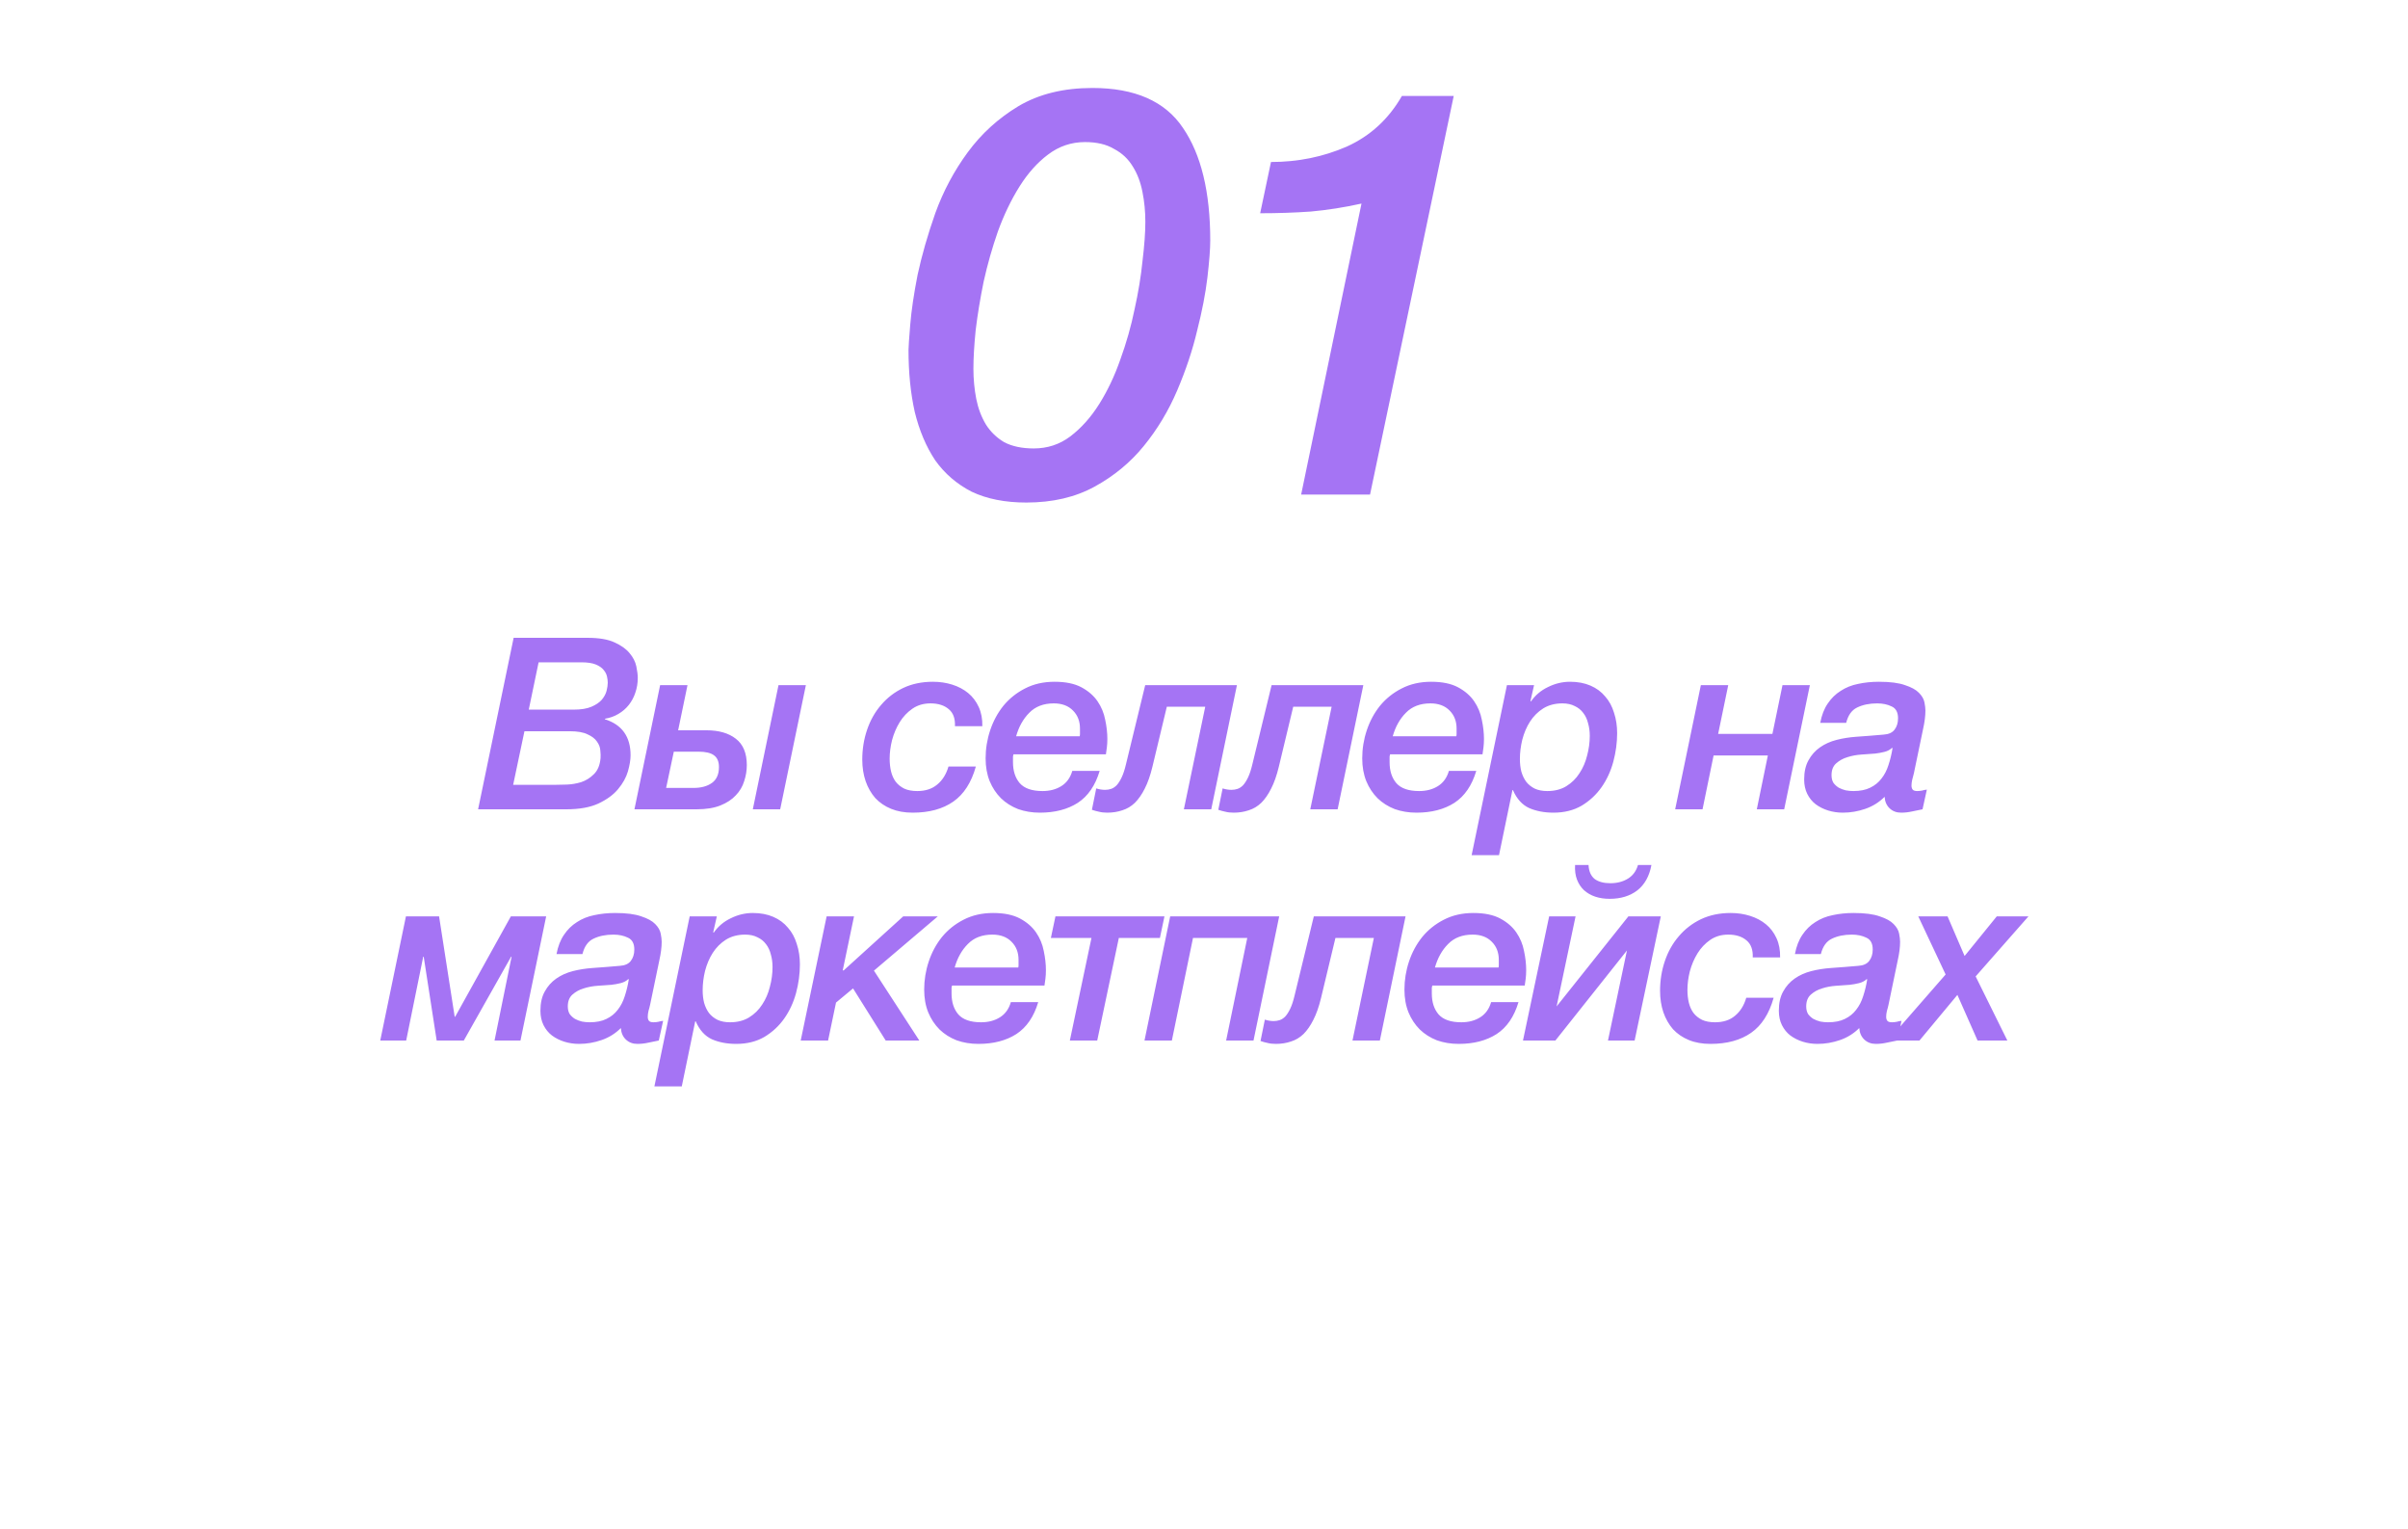
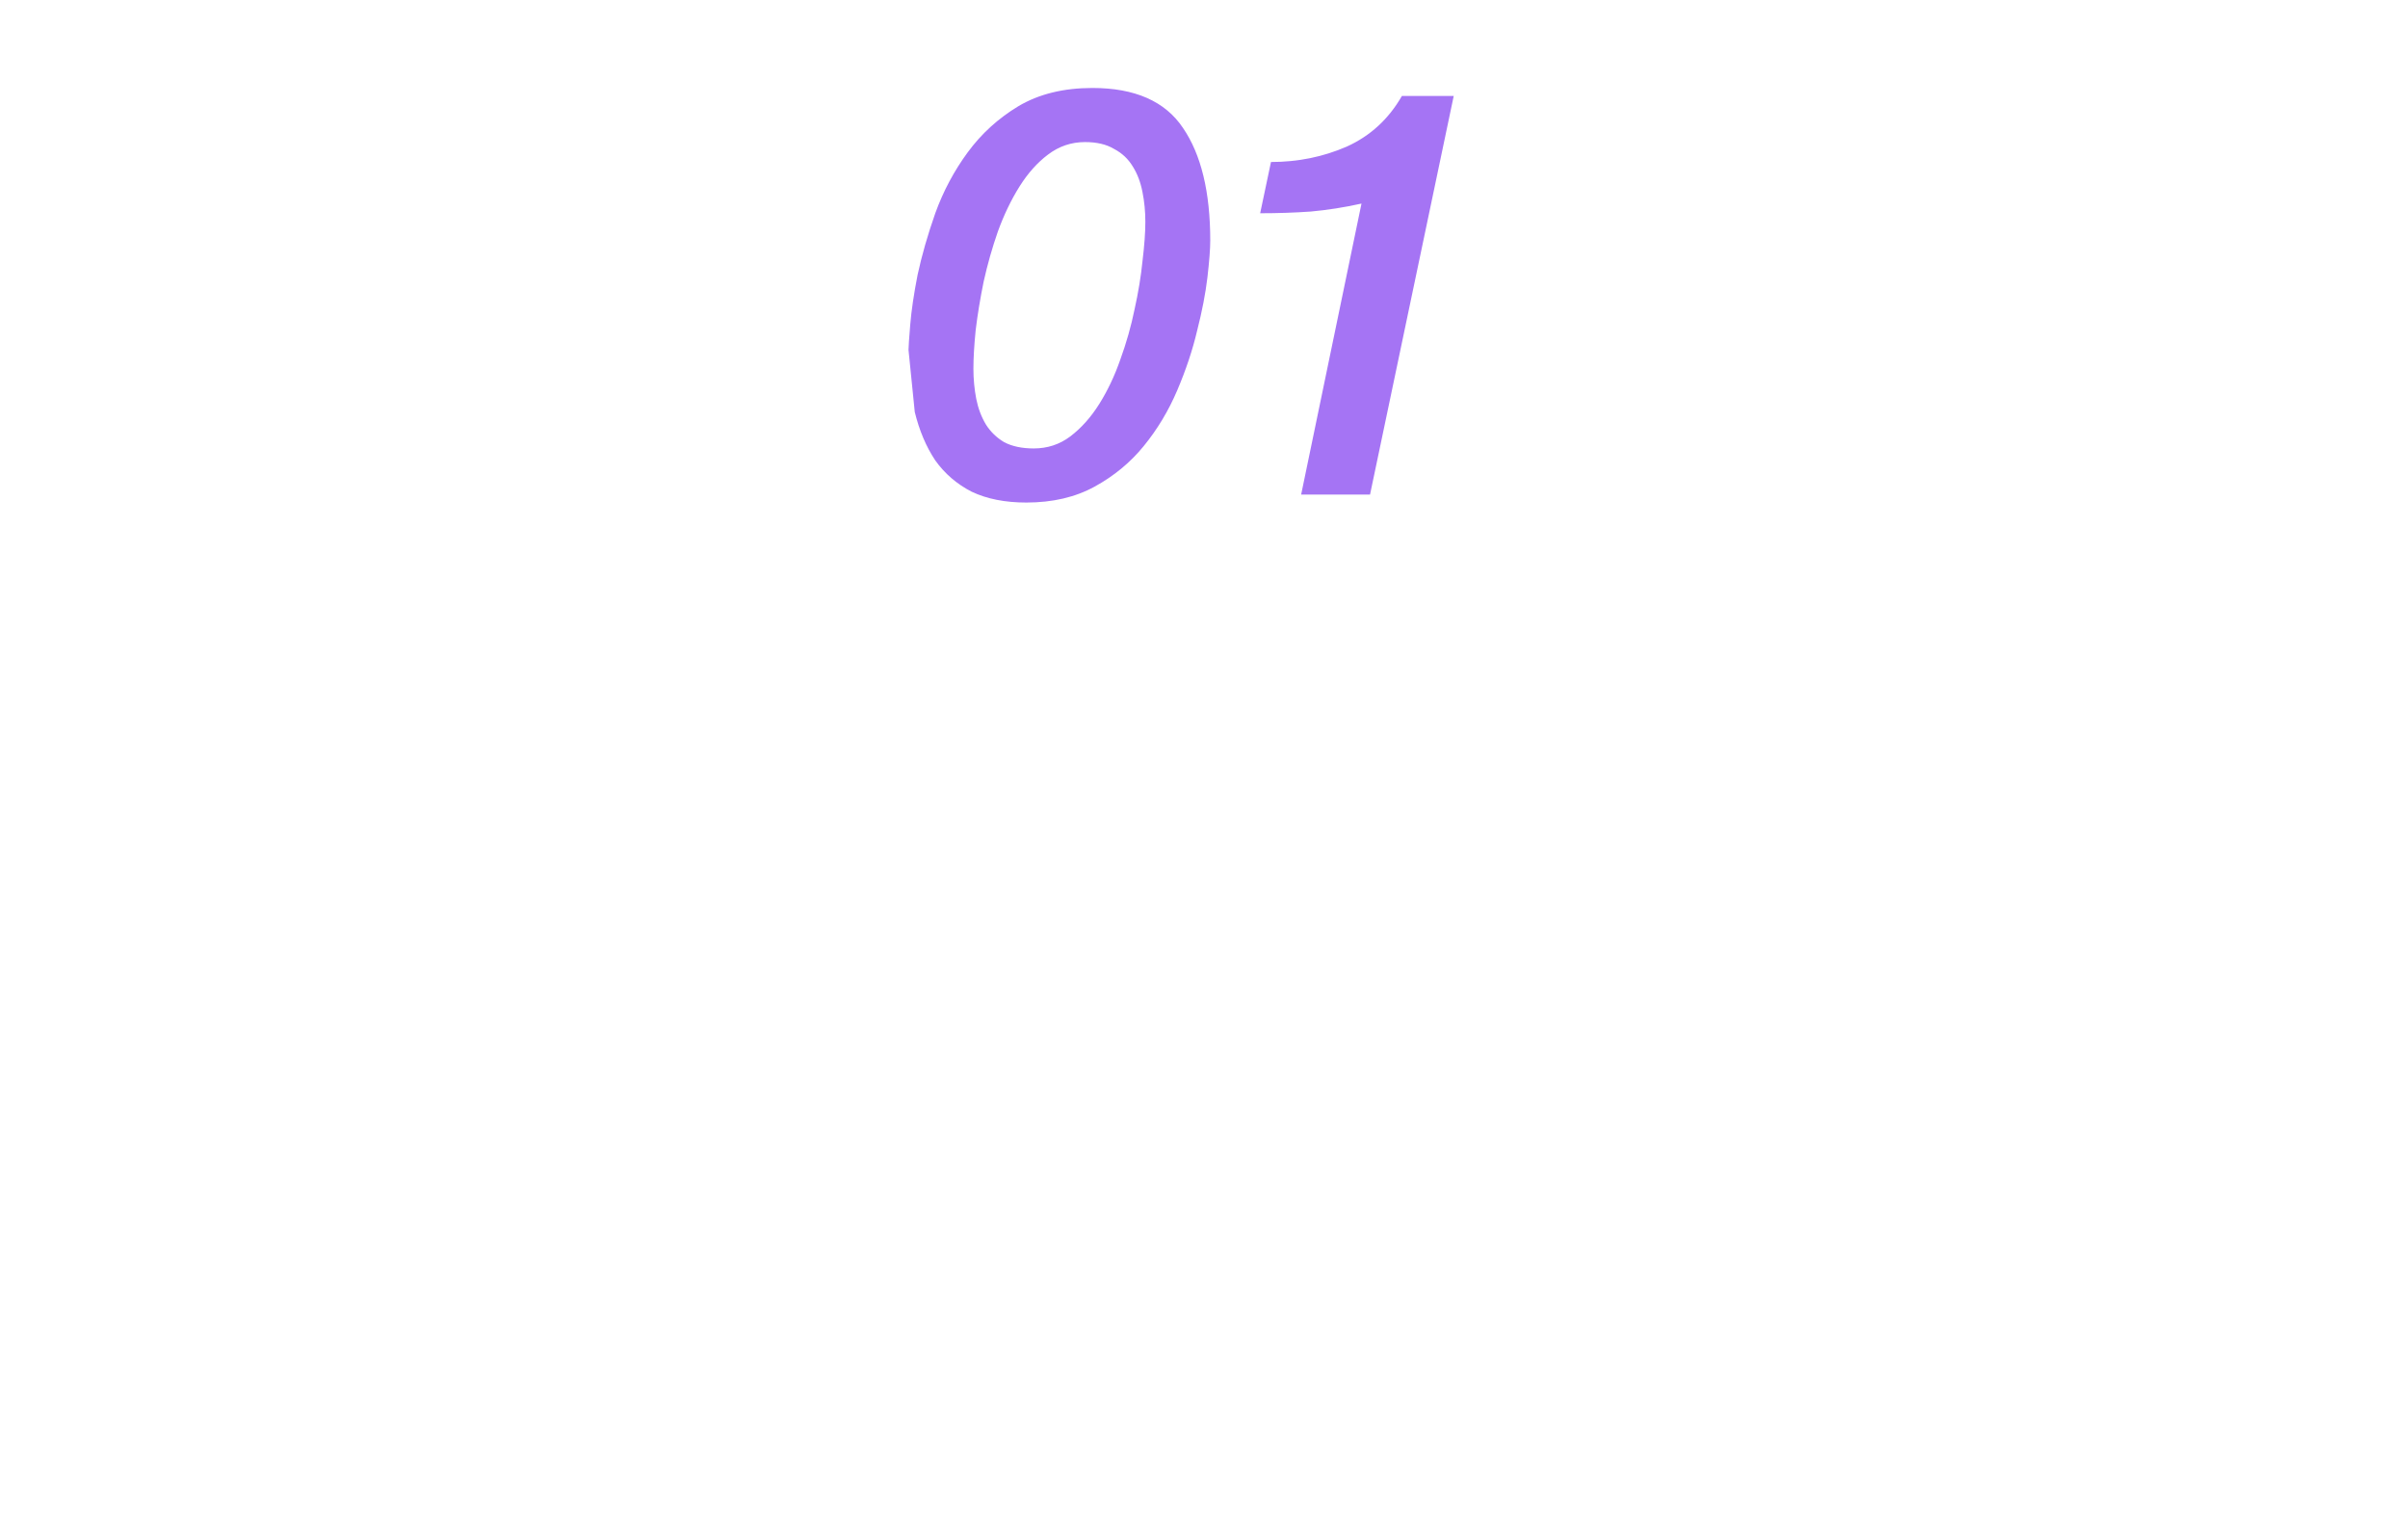
<svg xmlns="http://www.w3.org/2000/svg" width="375" height="238" viewBox="0 0 375 238" fill="none">
-   <path d="M141.483 54.48C141.483 54.066 141.571 52.766 141.749 50.579C141.926 48.392 142.31 45.791 142.901 42.777C143.551 39.762 144.467 36.57 145.65 33.201C146.891 29.773 148.575 26.611 150.703 23.715C152.831 20.818 155.461 18.424 158.594 16.533C161.786 14.642 165.628 13.696 170.12 13.696C176.74 13.696 181.439 15.764 184.217 19.902C187.055 24.04 188.473 29.891 188.473 37.457C188.473 38.757 188.325 40.678 188.03 43.22C187.734 45.703 187.202 48.451 186.434 51.465C185.725 54.48 184.69 57.583 183.331 60.775C181.971 63.967 180.228 66.863 178.1 69.464C176.031 72.005 173.489 74.104 170.475 75.759C167.46 77.414 163.914 78.241 159.835 78.241C156.525 78.241 153.688 77.68 151.324 76.557C149.019 75.374 147.127 73.749 145.65 71.68C144.231 69.552 143.167 67.04 142.458 64.144C141.808 61.248 141.483 58.026 141.483 54.48ZM178.366 34.531C178.366 32.935 178.218 31.398 177.922 29.921C177.627 28.384 177.124 27.054 176.415 25.931C175.706 24.749 174.731 23.833 173.489 23.183C172.307 22.473 170.8 22.119 168.968 22.119C166.84 22.119 164.919 22.769 163.205 24.069C161.55 25.31 160.072 26.965 158.772 29.034C157.471 31.103 156.348 33.438 155.402 36.038C154.516 38.58 153.777 41.181 153.186 43.841C152.654 46.441 152.24 48.953 151.945 51.377C151.708 53.741 151.59 55.751 151.59 57.406C151.59 59.002 151.738 60.568 152.033 62.105C152.329 63.583 152.831 64.912 153.541 66.095C154.25 67.218 155.196 68.134 156.378 68.843C157.619 69.493 159.156 69.818 160.988 69.818C163.116 69.818 165.007 69.198 166.662 67.957C168.377 66.656 169.884 64.972 171.184 62.903C172.484 60.834 173.578 58.529 174.465 55.987C175.41 53.386 176.149 50.786 176.681 48.185C177.272 45.525 177.686 43.013 177.922 40.649C178.218 38.225 178.366 36.186 178.366 34.531ZM197.93 25.222C202.127 25.222 206.057 24.424 209.722 22.828C213.387 21.173 216.253 18.543 218.322 14.937H226.39L213.357 77H202.629L212.027 31.694C209.367 32.285 206.737 32.699 204.136 32.935C201.595 33.113 198.964 33.201 196.246 33.201L197.93 25.222Z" fill="#A574F4" />
-   <path d="M79.914 122.186H86.608C87.007 122.186 87.567 122.173 88.29 122.149C89.013 122.124 89.749 121.999 90.497 121.775C91.244 121.525 91.905 121.114 92.478 120.541C93.077 119.967 93.426 119.132 93.525 118.035C93.55 117.711 93.538 117.312 93.488 116.839C93.463 116.365 93.289 115.904 92.965 115.455C92.665 115.006 92.179 114.633 91.506 114.333C90.858 114.009 89.936 113.847 88.739 113.847H81.672L79.914 122.186ZM82.345 110.482H89.337C90.484 110.482 91.406 110.332 92.105 110.033C92.802 109.734 93.338 109.373 93.712 108.949C94.086 108.5 94.336 108.039 94.46 107.565C94.585 107.067 94.647 106.643 94.647 106.294C94.647 106.02 94.61 105.708 94.535 105.359C94.46 104.985 94.286 104.636 94.011 104.312C93.737 103.963 93.326 103.676 92.778 103.452C92.229 103.228 91.481 103.115 90.534 103.115H83.878L82.345 110.482ZM79.989 99.301H91.506C93.276 99.301 94.672 99.538 95.694 100.012C96.741 100.486 97.526 101.046 98.05 101.695C98.598 102.343 98.947 103.028 99.097 103.751C99.246 104.474 99.321 105.072 99.321 105.546C99.321 106.344 99.197 107.104 98.947 107.827C98.723 108.525 98.386 109.161 97.938 109.734C97.489 110.307 96.941 110.781 96.293 111.155C95.669 111.529 94.971 111.778 94.198 111.903V111.978C96.866 112.825 98.2 114.695 98.2 117.587C98.2 118.285 98.062 119.12 97.788 120.092C97.514 121.039 97.003 121.962 96.255 122.859C95.532 123.731 94.51 124.479 93.189 125.103C91.893 125.701 90.222 126 88.178 126H74.455L79.989 99.301ZM121.237 106.668H125.5L121.499 126H117.236L121.237 106.668ZM116.302 119.12C116.302 119.967 116.164 120.802 115.89 121.625C115.641 122.448 115.205 123.183 114.581 123.831C113.983 124.479 113.185 125.003 112.188 125.402C111.191 125.801 109.957 126 108.486 126H98.802L102.803 106.668H107.065L105.607 113.698H110.02C111.939 113.698 113.46 114.134 114.581 115.006C115.728 115.879 116.302 117.25 116.302 119.12ZM111.964 119.419C111.964 118.571 111.702 117.961 111.179 117.587C110.68 117.213 109.87 117.026 108.748 117.026H104.934L103.737 122.672H108C109.197 122.672 110.157 122.41 110.88 121.887C111.602 121.363 111.964 120.541 111.964 119.419ZM148.717 113.062C148.767 111.865 148.443 110.98 147.745 110.407C147.047 109.809 146.099 109.51 144.903 109.51C143.831 109.51 142.896 109.784 142.098 110.332C141.301 110.881 140.64 111.579 140.116 112.426C139.593 113.274 139.194 114.209 138.92 115.231C138.671 116.228 138.546 117.188 138.546 118.11C138.546 118.833 138.621 119.506 138.77 120.129C138.92 120.728 139.157 121.251 139.481 121.7C139.83 122.149 140.279 122.51 140.827 122.784C141.375 123.033 142.048 123.158 142.846 123.158C144.118 123.158 145.152 122.822 145.95 122.149C146.772 121.475 147.358 120.541 147.707 119.344H151.97C151.272 121.837 150.1 123.657 148.455 124.803C146.81 125.95 144.703 126.524 142.136 126.524C140.864 126.524 139.743 126.324 138.77 125.925C137.798 125.526 136.975 124.965 136.302 124.243C135.654 123.495 135.156 122.622 134.807 121.625C134.458 120.603 134.283 119.481 134.283 118.26C134.283 116.639 134.532 115.094 135.031 113.623C135.53 112.152 136.253 110.868 137.2 109.771C138.147 108.65 139.294 107.765 140.64 107.117C142.011 106.468 143.557 106.144 145.277 106.144C146.349 106.144 147.358 106.294 148.306 106.593C149.253 106.892 150.076 107.328 150.774 107.902C151.472 108.475 152.02 109.198 152.419 110.071C152.818 110.943 153.005 111.94 152.98 113.062H148.717ZM168.149 114.633C168.174 114.508 168.186 114.408 168.186 114.333C168.186 114.234 168.186 114.134 168.186 114.034V113.436C168.186 112.289 167.825 111.354 167.102 110.631C166.379 109.884 165.382 109.51 164.11 109.51C162.515 109.51 161.243 109.996 160.296 110.968C159.349 111.915 158.663 113.137 158.24 114.633H168.149ZM171.252 120.017C170.579 122.286 169.445 123.943 167.85 124.99C166.254 126.012 164.285 126.524 161.941 126.524C160.72 126.524 159.586 126.337 158.539 125.963C157.517 125.564 156.632 125.003 155.884 124.28C155.136 123.532 154.55 122.647 154.126 121.625C153.703 120.578 153.491 119.394 153.491 118.073C153.491 116.577 153.727 115.119 154.201 113.698C154.675 112.277 155.36 111.005 156.258 109.884C157.18 108.762 158.302 107.864 159.623 107.191C160.969 106.493 162.502 106.144 164.222 106.144C165.942 106.144 167.339 106.431 168.41 107.004C169.482 107.578 170.317 108.301 170.916 109.173C171.514 110.046 171.913 111.005 172.112 112.052C172.337 113.099 172.449 114.097 172.449 115.044C172.449 115.517 172.424 115.954 172.374 116.353C172.324 116.751 172.274 117.113 172.225 117.437H157.828C157.803 117.562 157.778 117.674 157.753 117.774C157.753 117.873 157.753 117.973 157.753 118.073V118.671C157.753 120.017 158.102 121.102 158.8 121.924C159.523 122.747 160.707 123.158 162.353 123.158C163.499 123.158 164.484 122.896 165.307 122.373C166.129 121.849 166.69 121.064 166.99 120.017H171.252ZM184.365 126L187.693 110.033H181.71L179.466 119.381C179.142 120.728 178.743 121.862 178.27 122.784C177.821 123.682 177.31 124.417 176.737 124.99C176.163 125.539 175.515 125.925 174.792 126.15C174.069 126.399 173.284 126.524 172.436 126.524C171.938 126.524 171.501 126.474 171.128 126.374C170.754 126.299 170.392 126.199 170.043 126.075L170.716 122.747C171.19 122.896 171.651 122.971 172.1 122.971C172.424 122.971 172.735 122.921 173.035 122.822C173.334 122.722 173.62 122.535 173.895 122.261C174.169 121.962 174.431 121.55 174.68 121.027C174.929 120.503 175.154 119.818 175.353 118.97L178.344 106.668H192.629L188.627 126H184.365ZM204.049 126L207.377 110.033H201.394L199.15 119.381C198.826 120.728 198.427 121.862 197.954 122.784C197.505 123.682 196.994 124.417 196.42 124.99C195.847 125.539 195.199 125.925 194.476 126.15C193.753 126.399 192.968 126.524 192.12 126.524C191.622 126.524 191.185 126.474 190.811 126.374C190.438 126.299 190.076 126.199 189.727 126.075L190.4 122.747C190.874 122.896 191.335 122.971 191.784 122.971C192.108 122.971 192.419 122.921 192.719 122.822C193.018 122.722 193.304 122.535 193.579 122.261C193.853 121.962 194.115 121.55 194.364 121.027C194.613 120.503 194.837 119.818 195.037 118.97L198.028 106.668H212.312L208.311 126H204.049ZM226.799 114.633C226.824 114.508 226.836 114.408 226.836 114.333C226.836 114.234 226.836 114.134 226.836 114.034V113.436C226.836 112.289 226.475 111.354 225.752 110.631C225.029 109.884 224.032 109.51 222.76 109.51C221.165 109.51 219.893 109.996 218.946 110.968C217.999 111.915 217.313 113.137 216.89 114.633H226.799ZM229.902 120.017C229.229 122.286 228.095 123.943 226.5 124.99C224.904 126.012 222.935 126.524 220.591 126.524C219.37 126.524 218.236 126.337 217.189 125.963C216.167 125.564 215.282 125.003 214.534 124.28C213.786 123.532 213.2 122.647 212.776 121.625C212.353 120.578 212.141 119.394 212.141 118.073C212.141 116.577 212.377 115.119 212.851 113.698C213.325 112.277 214.01 111.005 214.908 109.884C215.83 108.762 216.952 107.864 218.273 107.191C219.619 106.493 221.152 106.144 222.872 106.144C224.593 106.144 225.989 106.431 227.06 107.004C228.132 107.578 228.968 108.301 229.566 109.173C230.164 110.046 230.563 111.005 230.762 112.052C230.987 113.099 231.099 114.097 231.099 115.044C231.099 115.517 231.074 115.954 231.024 116.353C230.974 116.751 230.924 117.113 230.875 117.437H216.478C216.453 117.562 216.428 117.674 216.403 117.774C216.403 117.873 216.403 117.973 216.403 118.073V118.671C216.403 120.017 216.752 121.102 217.45 121.924C218.173 122.747 219.358 123.158 221.003 123.158C222.15 123.158 223.134 122.896 223.957 122.373C224.78 121.849 225.34 121.064 225.64 120.017H229.902ZM236.695 118.185C236.695 118.883 236.77 119.531 236.92 120.129C237.094 120.728 237.343 121.251 237.668 121.7C238.017 122.149 238.465 122.51 239.014 122.784C239.562 123.033 240.21 123.158 240.958 123.158C242.105 123.158 243.09 122.909 243.912 122.41C244.76 121.887 245.445 121.214 245.969 120.391C246.517 119.568 246.916 118.646 247.165 117.624C247.44 116.602 247.577 115.58 247.577 114.558C247.577 113.86 247.489 113.212 247.315 112.613C247.165 111.99 246.916 111.454 246.567 111.005C246.218 110.532 245.769 110.17 245.221 109.921C244.697 109.647 244.062 109.51 243.314 109.51C242.167 109.51 241.17 109.771 240.322 110.295C239.5 110.818 238.814 111.504 238.266 112.352C237.742 113.174 237.343 114.109 237.069 115.156C236.82 116.178 236.695 117.188 236.695 118.185ZM234.676 106.668H238.901L238.341 109.136L238.415 109.211C239.088 108.238 239.973 107.49 241.07 106.967C242.167 106.419 243.314 106.144 244.51 106.144C245.707 106.144 246.766 106.344 247.689 106.743C248.611 107.141 249.372 107.702 249.97 108.425C250.593 109.123 251.054 109.971 251.353 110.968C251.677 111.94 251.839 113 251.839 114.146C251.839 115.617 251.64 117.1 251.241 118.596C250.842 120.067 250.232 121.388 249.409 122.56C248.586 123.731 247.552 124.691 246.305 125.439C245.059 126.162 243.601 126.524 241.93 126.524C240.509 126.524 239.25 126.287 238.154 125.813C237.057 125.314 236.209 124.38 235.611 123.009H235.536L233.442 133.142H229.179L234.676 106.668ZM260.875 126L264.876 106.668H269.139L267.569 114.259H276.02L277.59 106.668H281.853L277.852 126H273.589L275.309 117.624H266.858L265.138 126H260.875ZM285.226 120.69C285.226 121.164 285.326 121.563 285.526 121.887C285.75 122.186 286.024 122.435 286.348 122.635C286.672 122.809 287.034 122.946 287.433 123.046C287.832 123.121 288.23 123.158 288.629 123.158C289.676 123.158 290.549 122.984 291.247 122.635C291.97 122.286 292.555 121.812 293.004 121.214C293.478 120.615 293.839 119.917 294.089 119.12C294.363 118.297 294.575 117.425 294.724 116.502L294.65 116.427C294.35 116.727 293.952 116.938 293.453 117.063C292.954 117.188 292.468 117.275 291.995 117.325C291.396 117.375 290.698 117.425 289.901 117.474C289.128 117.524 288.392 117.661 287.694 117.886C287.021 118.085 286.436 118.409 285.937 118.858C285.463 119.282 285.226 119.892 285.226 120.69ZM298.052 120.391C297.977 120.74 297.89 121.077 297.791 121.401C297.716 121.725 297.678 122.024 297.678 122.298C297.678 122.572 297.741 122.784 297.865 122.934C297.99 123.083 298.227 123.158 298.576 123.158C298.825 123.158 299.074 123.133 299.324 123.083C299.573 123.009 299.822 122.959 300.071 122.934L299.398 126C298.85 126.125 298.302 126.237 297.753 126.337C297.205 126.461 296.644 126.524 296.07 126.524C295.348 126.524 294.749 126.299 294.276 125.85C293.802 125.402 293.54 124.803 293.49 124.056C292.643 124.903 291.646 125.526 290.499 125.925C289.352 126.324 288.181 126.524 286.984 126.524C286.186 126.524 285.426 126.411 284.703 126.187C283.98 125.963 283.332 125.639 282.759 125.215C282.21 124.791 281.774 124.255 281.45 123.607C281.126 122.959 280.964 122.211 280.964 121.363C280.964 120.167 281.188 119.17 281.637 118.372C282.085 117.549 282.684 116.876 283.432 116.353C284.179 115.829 285.04 115.443 286.012 115.193C286.984 114.944 288.006 114.782 289.078 114.707C290.524 114.608 291.945 114.495 293.341 114.371C294.114 114.321 294.674 114.072 295.023 113.623C295.397 113.149 295.584 112.551 295.584 111.828C295.584 110.906 295.26 110.295 294.612 109.996C293.964 109.672 293.204 109.51 292.331 109.51C291.135 109.51 290.1 109.722 289.228 110.145C288.38 110.544 287.807 111.342 287.507 112.539H283.469C283.693 111.342 284.08 110.345 284.628 109.547C285.177 108.724 285.85 108.064 286.647 107.565C287.445 107.042 288.343 106.68 289.34 106.481C290.362 106.256 291.446 106.144 292.593 106.144C294.338 106.144 295.697 106.319 296.669 106.668C297.666 106.992 298.389 107.391 298.838 107.864C299.311 108.338 299.598 108.837 299.698 109.36C299.797 109.859 299.847 110.282 299.847 110.631C299.847 111.479 299.722 112.451 299.473 113.548L298.052 120.391ZM59.216 162L63.217 142.668H68.377L70.808 158.298H70.883L79.558 142.668H85.055L81.054 162H77.015L79.67 148.95H79.595L72.229 162H68.004L65.984 148.95H65.909L63.255 162H59.216ZM88.424 156.69C88.424 157.164 88.524 157.563 88.723 157.887C88.947 158.186 89.222 158.435 89.546 158.635C89.87 158.809 90.231 158.946 90.63 159.046C91.029 159.121 91.428 159.158 91.827 159.158C92.874 159.158 93.746 158.984 94.444 158.635C95.167 158.286 95.753 157.812 96.202 157.214C96.675 156.615 97.037 155.917 97.286 155.12C97.56 154.297 97.772 153.425 97.922 152.502L97.847 152.427C97.548 152.727 97.149 152.938 96.65 153.063C96.152 153.188 95.666 153.275 95.192 153.325C94.594 153.375 93.896 153.425 93.098 153.474C92.325 153.524 91.59 153.661 90.892 153.886C90.219 154.085 89.633 154.409 89.134 154.858C88.661 155.282 88.424 155.892 88.424 156.69ZM101.25 156.391C101.175 156.74 101.088 157.077 100.988 157.401C100.913 157.725 100.876 158.024 100.876 158.298C100.876 158.572 100.938 158.784 101.063 158.934C101.187 159.083 101.424 159.158 101.773 159.158C102.022 159.158 102.272 159.133 102.521 159.083C102.77 159.009 103.02 158.959 103.269 158.934L102.596 162C102.047 162.125 101.499 162.237 100.951 162.337C100.402 162.461 99.841 162.524 99.268 162.524C98.545 162.524 97.947 162.299 97.473 161.85C96.999 161.402 96.738 160.803 96.688 160.056C95.84 160.903 94.843 161.526 93.696 161.925C92.55 162.324 91.378 162.524 90.181 162.524C89.384 162.524 88.623 162.411 87.9 162.187C87.177 161.963 86.529 161.639 85.956 161.215C85.407 160.791 84.971 160.255 84.647 159.607C84.323 158.959 84.161 158.211 84.161 157.363C84.161 156.167 84.385 155.17 84.834 154.372C85.283 153.549 85.881 152.876 86.629 152.353C87.377 151.829 88.237 151.443 89.209 151.193C90.181 150.944 91.203 150.782 92.275 150.707C93.721 150.608 95.142 150.495 96.538 150.371C97.311 150.321 97.872 150.072 98.221 149.623C98.595 149.149 98.782 148.551 98.782 147.828C98.782 146.906 98.458 146.295 97.809 145.996C97.161 145.672 96.401 145.51 95.529 145.51C94.332 145.51 93.297 145.722 92.425 146.145C91.577 146.544 91.004 147.342 90.705 148.539H86.666C86.891 147.342 87.277 146.345 87.826 145.547C88.374 144.724 89.047 144.064 89.845 143.565C90.642 143.042 91.54 142.68 92.537 142.481C93.559 142.256 94.644 142.144 95.79 142.144C97.535 142.144 98.894 142.319 99.866 142.668C100.863 142.992 101.586 143.391 102.035 143.864C102.509 144.338 102.795 144.837 102.895 145.36C102.995 145.859 103.045 146.282 103.045 146.631C103.045 147.479 102.92 148.451 102.671 149.548L101.25 156.391ZM109.426 154.185C109.426 154.883 109.501 155.531 109.651 156.129C109.825 156.728 110.074 157.251 110.398 157.7C110.747 158.149 111.196 158.51 111.745 158.784C112.293 159.033 112.941 159.158 113.689 159.158C114.836 159.158 115.82 158.909 116.643 158.41C117.491 157.887 118.176 157.214 118.7 156.391C119.248 155.568 119.647 154.646 119.896 153.624C120.17 152.602 120.308 151.58 120.308 150.558C120.308 149.86 120.22 149.212 120.046 148.613C119.896 147.99 119.647 147.454 119.298 147.005C118.949 146.532 118.5 146.17 117.952 145.921C117.428 145.647 116.793 145.51 116.045 145.51C114.898 145.51 113.901 145.771 113.053 146.295C112.231 146.818 111.545 147.504 110.997 148.352C110.473 149.174 110.074 150.109 109.8 151.156C109.551 152.178 109.426 153.188 109.426 154.185ZM107.407 142.668H111.632L111.071 145.136L111.146 145.211C111.819 144.238 112.704 143.49 113.801 142.967C114.898 142.419 116.045 142.144 117.241 142.144C118.438 142.144 119.497 142.344 120.42 142.743C121.342 143.141 122.102 143.702 122.701 144.425C123.324 145.123 123.785 145.971 124.084 146.968C124.408 147.94 124.57 149 124.57 150.146C124.57 151.617 124.371 153.1 123.972 154.596C123.573 156.067 122.962 157.388 122.14 158.56C121.317 159.731 120.283 160.691 119.036 161.439C117.79 162.162 116.331 162.524 114.661 162.524C113.24 162.524 111.981 162.287 110.885 161.813C109.788 161.314 108.94 160.38 108.342 159.009H108.267L106.173 169.142H101.91L107.407 142.668ZM128.733 142.668H132.996L131.239 151.081H131.388L140.662 142.668H146.046L136.1 151.119L143.167 162H137.932L132.846 153.886L130.192 156.092L128.958 162H124.695L128.733 142.668ZM158.581 150.633C158.606 150.508 158.619 150.408 158.619 150.333C158.619 150.234 158.619 150.134 158.619 150.034V149.436C158.619 148.289 158.257 147.354 157.534 146.631C156.811 145.884 155.814 145.51 154.543 145.51C152.947 145.51 151.676 145.996 150.729 146.968C149.782 147.915 149.096 149.137 148.672 150.633H158.581ZM161.685 156.017C161.012 158.286 159.878 159.943 158.282 160.99C156.687 162.012 154.717 162.524 152.374 162.524C151.153 162.524 150.018 162.337 148.971 161.963C147.949 161.564 147.064 161.003 146.316 160.28C145.569 159.532 144.983 158.647 144.559 157.625C144.135 156.578 143.923 155.394 143.923 154.073C143.923 152.577 144.16 151.119 144.634 149.698C145.107 148.277 145.793 147.005 146.69 145.884C147.613 144.762 148.735 143.864 150.056 143.191C151.402 142.493 152.935 142.144 154.655 142.144C156.375 142.144 157.771 142.431 158.843 143.004C159.915 143.578 160.75 144.301 161.348 145.173C161.947 146.046 162.346 147.005 162.545 148.052C162.769 149.099 162.882 150.097 162.882 151.044C162.882 151.517 162.857 151.954 162.807 152.353C162.757 152.751 162.707 153.113 162.657 153.437H148.261C148.236 153.562 148.211 153.674 148.186 153.774C148.186 153.873 148.186 153.973 148.186 154.073V154.671C148.186 156.017 148.535 157.102 149.233 157.924C149.956 158.747 151.14 159.158 152.785 159.158C153.932 159.158 154.917 158.896 155.739 158.373C156.562 157.849 157.123 157.064 157.422 156.017H161.685ZM174.236 146.033L170.871 162H166.608L169.974 146.033H163.654L164.365 142.668H181.341L180.631 146.033H174.236ZM178.233 162L182.234 142.668H199.21L195.209 162H190.946L194.237 146.033H185.786L182.495 162H178.233ZM210.623 162L213.951 146.033H207.968L205.725 155.381C205.4 156.728 205.002 157.862 204.528 158.784C204.079 159.682 203.568 160.417 202.995 160.99C202.422 161.539 201.773 161.925 201.05 162.15C200.328 162.399 199.542 162.524 198.695 162.524C198.196 162.524 197.76 162.474 197.386 162.374C197.012 162.299 196.651 162.199 196.302 162.075L196.975 158.747C197.448 158.896 197.909 158.971 198.358 158.971C198.682 158.971 198.994 158.921 199.293 158.822C199.592 158.722 199.879 158.535 200.153 158.261C200.427 157.962 200.689 157.55 200.938 157.027C201.188 156.503 201.412 155.818 201.611 154.97L204.603 142.668H218.887L214.886 162H210.623ZM233.373 150.633C233.398 150.508 233.411 150.408 233.411 150.333C233.411 150.234 233.411 150.134 233.411 150.034V149.436C233.411 148.289 233.049 147.354 232.326 146.631C231.603 145.884 230.606 145.51 229.335 145.51C227.739 145.51 226.468 145.996 225.521 146.968C224.573 147.915 223.888 149.137 223.464 150.633H233.373ZM236.477 156.017C235.804 158.286 234.669 159.943 233.074 160.99C231.479 162.012 229.509 162.524 227.166 162.524C225.944 162.524 224.81 162.337 223.763 161.963C222.741 161.564 221.856 161.003 221.108 160.28C220.36 159.532 219.775 158.647 219.351 157.625C218.927 156.578 218.715 155.394 218.715 154.073C218.715 152.577 218.952 151.119 219.426 149.698C219.899 148.277 220.585 147.005 221.482 145.884C222.405 144.762 223.526 143.864 224.848 143.191C226.194 142.493 227.727 142.144 229.447 142.144C231.167 142.144 232.563 142.431 233.635 143.004C234.707 143.578 235.542 144.301 236.14 145.173C236.739 146.046 237.137 147.005 237.337 148.052C237.561 149.099 237.673 150.097 237.673 151.044C237.673 151.517 237.648 151.954 237.599 152.353C237.549 152.751 237.499 153.113 237.449 153.437H223.053C223.028 153.562 223.003 153.674 222.978 153.774C222.978 153.873 222.978 153.973 222.978 154.073V154.671C222.978 156.017 223.327 157.102 224.025 157.924C224.748 158.747 225.932 159.158 227.577 159.158C228.724 159.158 229.709 158.896 230.531 158.373C231.354 157.849 231.915 157.064 232.214 156.017H236.477ZM241.251 142.668H245.364L242.41 156.69L253.59 142.668H258.638L254.562 162H250.412L253.366 147.978L242.223 162H237.175L241.251 142.668ZM247.383 134.666C247.433 135.638 247.744 136.361 248.318 136.835C248.916 137.283 249.739 137.508 250.786 137.508C251.833 137.508 252.743 137.271 253.515 136.797C254.288 136.323 254.812 135.613 255.086 134.666H257.18C256.856 136.411 256.121 137.732 254.974 138.629C253.827 139.502 252.394 139.938 250.674 139.938C249.851 139.938 249.103 139.826 248.43 139.602C247.757 139.377 247.171 139.041 246.673 138.592C246.199 138.143 245.837 137.595 245.588 136.947C245.339 136.299 245.239 135.538 245.289 134.666H247.383ZM272.957 149.062C273.006 147.865 272.682 146.98 271.984 146.407C271.286 145.809 270.339 145.51 269.142 145.51C268.071 145.51 267.136 145.784 266.338 146.332C265.54 146.881 264.88 147.579 264.356 148.426C263.833 149.274 263.434 150.209 263.16 151.231C262.91 152.228 262.786 153.188 262.786 154.11C262.786 154.833 262.86 155.506 263.01 156.129C263.16 156.728 263.396 157.251 263.721 157.7C264.07 158.149 264.518 158.51 265.067 158.784C265.615 159.033 266.288 159.158 267.086 159.158C268.357 159.158 269.392 158.822 270.189 158.149C271.012 157.475 271.598 156.541 271.947 155.344H276.21C275.512 157.837 274.34 159.657 272.695 160.803C271.05 161.95 268.943 162.524 266.375 162.524C265.104 162.524 263.982 162.324 263.01 161.925C262.038 161.526 261.215 160.965 260.542 160.243C259.894 159.495 259.395 158.622 259.046 157.625C258.697 156.603 258.523 155.481 258.523 154.26C258.523 152.639 258.772 151.094 259.271 149.623C259.769 148.152 260.492 146.868 261.44 145.771C262.387 144.65 263.534 143.765 264.88 143.117C266.251 142.468 267.796 142.144 269.516 142.144C270.588 142.144 271.598 142.294 272.545 142.593C273.493 142.892 274.315 143.328 275.013 143.902C275.711 144.475 276.26 145.198 276.658 146.071C277.057 146.943 277.244 147.94 277.219 149.062H272.957ZM281.283 156.69C281.283 157.164 281.382 157.563 281.582 157.887C281.806 158.186 282.08 158.435 282.404 158.635C282.729 158.809 283.09 158.946 283.489 159.046C283.888 159.121 284.287 159.158 284.685 159.158C285.732 159.158 286.605 158.984 287.303 158.635C288.026 158.286 288.612 157.812 289.06 157.214C289.534 156.615 289.896 155.917 290.145 155.12C290.419 154.297 290.631 153.425 290.78 152.502L290.706 152.427C290.407 152.727 290.008 152.938 289.509 153.063C289.011 153.188 288.524 153.275 288.051 153.325C287.452 153.375 286.754 153.425 285.957 153.474C285.184 153.524 284.449 153.661 283.751 153.886C283.078 154.085 282.492 154.409 281.993 154.858C281.519 155.282 281.283 155.892 281.283 156.69ZM294.108 156.391C294.034 156.74 293.946 157.077 293.847 157.401C293.772 157.725 293.735 158.024 293.735 158.298C293.735 158.572 293.797 158.784 293.921 158.934C294.046 159.083 294.283 159.158 294.632 159.158C294.881 159.158 295.131 159.133 295.38 159.083C295.629 159.009 295.878 158.959 296.128 158.934L295.455 162C294.906 162.125 294.358 162.237 293.809 162.337C293.261 162.461 292.7 162.524 292.127 162.524C291.404 162.524 290.805 162.299 290.332 161.85C289.858 161.402 289.596 160.803 289.547 160.056C288.699 160.903 287.702 161.526 286.555 161.925C285.408 162.324 284.237 162.524 283.04 162.524C282.242 162.524 281.482 162.411 280.759 162.187C280.036 161.963 279.388 161.639 278.815 161.215C278.266 160.791 277.83 160.255 277.506 159.607C277.182 158.959 277.02 158.211 277.02 157.363C277.02 156.167 277.244 155.17 277.693 154.372C278.142 153.549 278.74 152.876 279.488 152.353C280.236 151.829 281.096 151.443 282.068 151.193C283.04 150.944 284.062 150.782 285.134 150.707C286.58 150.608 288.001 150.495 289.397 150.371C290.17 150.321 290.731 150.072 291.08 149.623C291.454 149.149 291.641 148.551 291.641 147.828C291.641 146.906 291.316 146.295 290.668 145.996C290.02 145.672 289.26 145.51 288.387 145.51C287.191 145.51 286.156 145.722 285.284 146.145C284.436 146.544 283.863 147.342 283.564 148.539H279.525C279.75 147.342 280.136 146.345 280.684 145.547C281.233 144.724 281.906 144.064 282.704 143.565C283.501 143.042 284.399 142.68 285.396 142.481C286.418 142.256 287.502 142.144 288.649 142.144C290.394 142.144 291.753 142.319 292.725 142.668C293.722 142.992 294.445 143.391 294.894 143.864C295.367 144.338 295.654 144.837 295.754 145.36C295.853 145.859 295.903 146.282 295.903 146.631C295.903 147.479 295.779 148.451 295.529 149.548L294.108 156.391ZM298.733 142.668H303.295L305.949 148.838L310.96 142.668H315.896L307.67 152.016L312.605 162H307.969L304.828 154.895L298.92 162H294.021L302.995 151.717L298.733 142.668Z" fill="#A574F4" />
+   <path d="M141.483 54.48C141.483 54.066 141.571 52.766 141.749 50.579C141.926 48.392 142.31 45.791 142.901 42.777C143.551 39.762 144.467 36.57 145.65 33.201C146.891 29.773 148.575 26.611 150.703 23.715C152.831 20.818 155.461 18.424 158.594 16.533C161.786 14.642 165.628 13.696 170.12 13.696C176.74 13.696 181.439 15.764 184.217 19.902C187.055 24.04 188.473 29.891 188.473 37.457C188.473 38.757 188.325 40.678 188.03 43.22C187.734 45.703 187.202 48.451 186.434 51.465C185.725 54.48 184.69 57.583 183.331 60.775C181.971 63.967 180.228 66.863 178.1 69.464C176.031 72.005 173.489 74.104 170.475 75.759C167.46 77.414 163.914 78.241 159.835 78.241C156.525 78.241 153.688 77.68 151.324 76.557C149.019 75.374 147.127 73.749 145.65 71.68C144.231 69.552 143.167 67.04 142.458 64.144ZM178.366 34.531C178.366 32.935 178.218 31.398 177.922 29.921C177.627 28.384 177.124 27.054 176.415 25.931C175.706 24.749 174.731 23.833 173.489 23.183C172.307 22.473 170.8 22.119 168.968 22.119C166.84 22.119 164.919 22.769 163.205 24.069C161.55 25.31 160.072 26.965 158.772 29.034C157.471 31.103 156.348 33.438 155.402 36.038C154.516 38.58 153.777 41.181 153.186 43.841C152.654 46.441 152.24 48.953 151.945 51.377C151.708 53.741 151.59 55.751 151.59 57.406C151.59 59.002 151.738 60.568 152.033 62.105C152.329 63.583 152.831 64.912 153.541 66.095C154.25 67.218 155.196 68.134 156.378 68.843C157.619 69.493 159.156 69.818 160.988 69.818C163.116 69.818 165.007 69.198 166.662 67.957C168.377 66.656 169.884 64.972 171.184 62.903C172.484 60.834 173.578 58.529 174.465 55.987C175.41 53.386 176.149 50.786 176.681 48.185C177.272 45.525 177.686 43.013 177.922 40.649C178.218 38.225 178.366 36.186 178.366 34.531ZM197.93 25.222C202.127 25.222 206.057 24.424 209.722 22.828C213.387 21.173 216.253 18.543 218.322 14.937H226.39L213.357 77H202.629L212.027 31.694C209.367 32.285 206.737 32.699 204.136 32.935C201.595 33.113 198.964 33.201 196.246 33.201L197.93 25.222Z" fill="#A574F4" />
</svg>